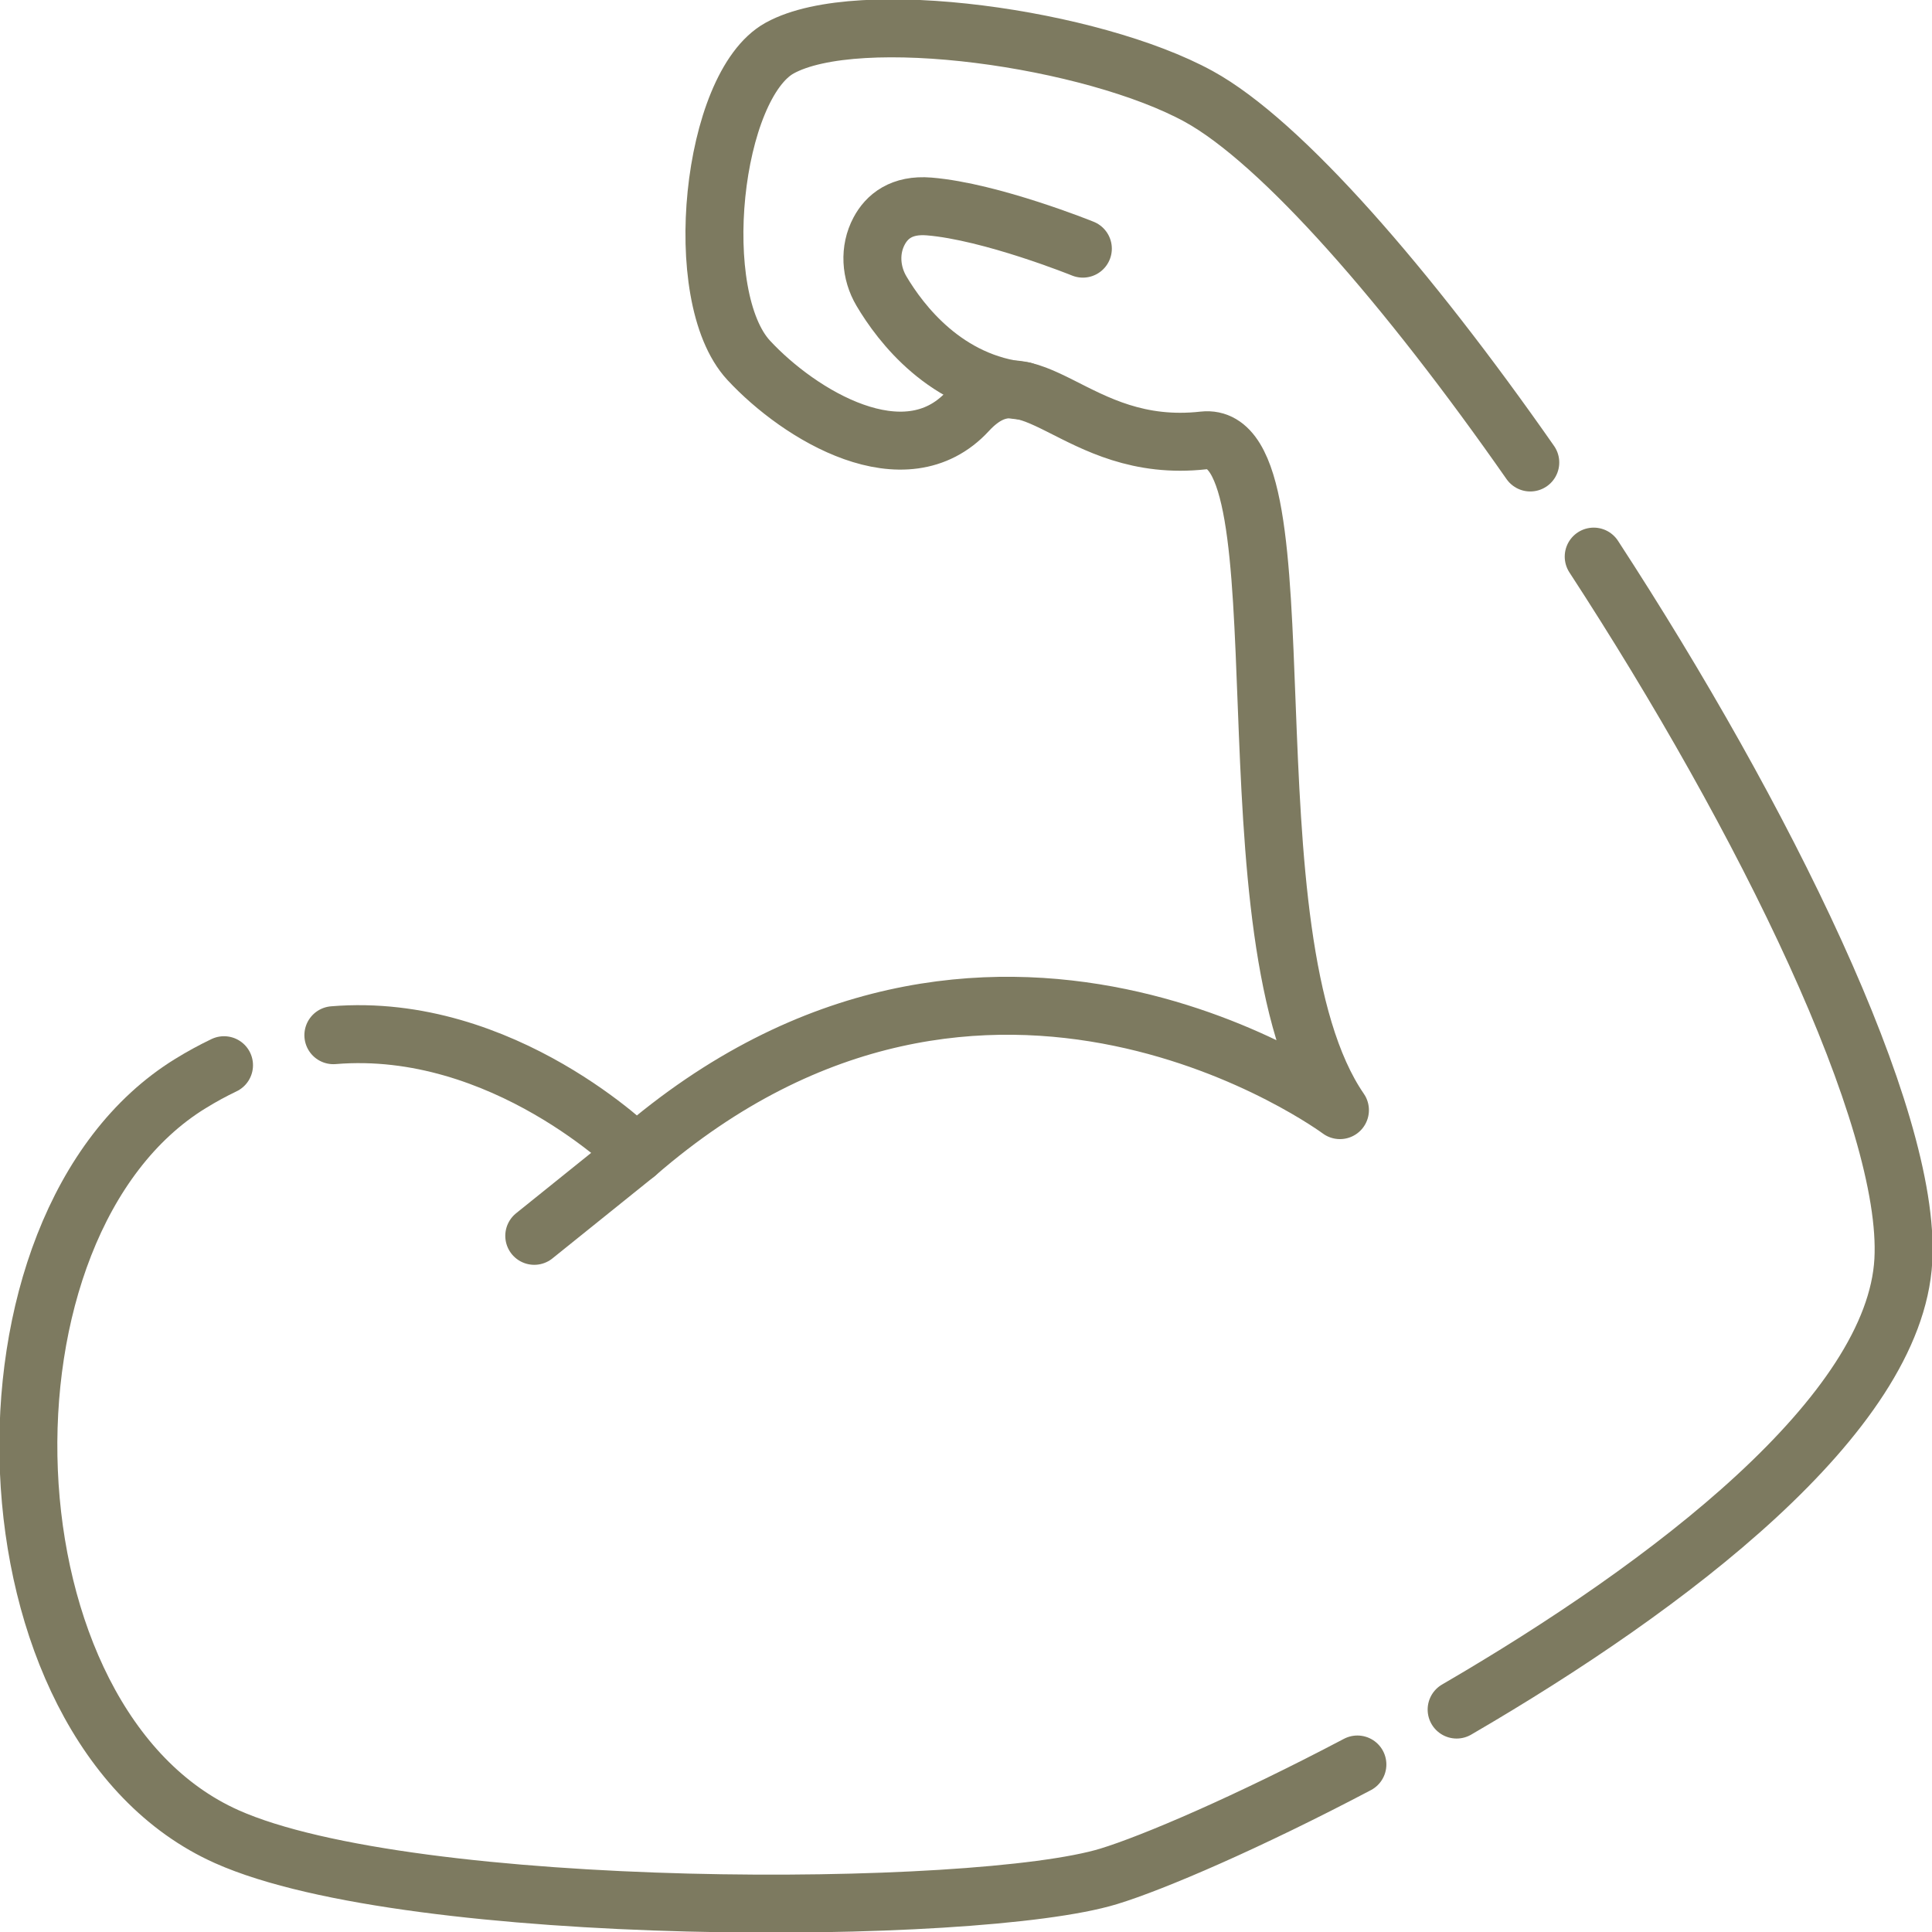
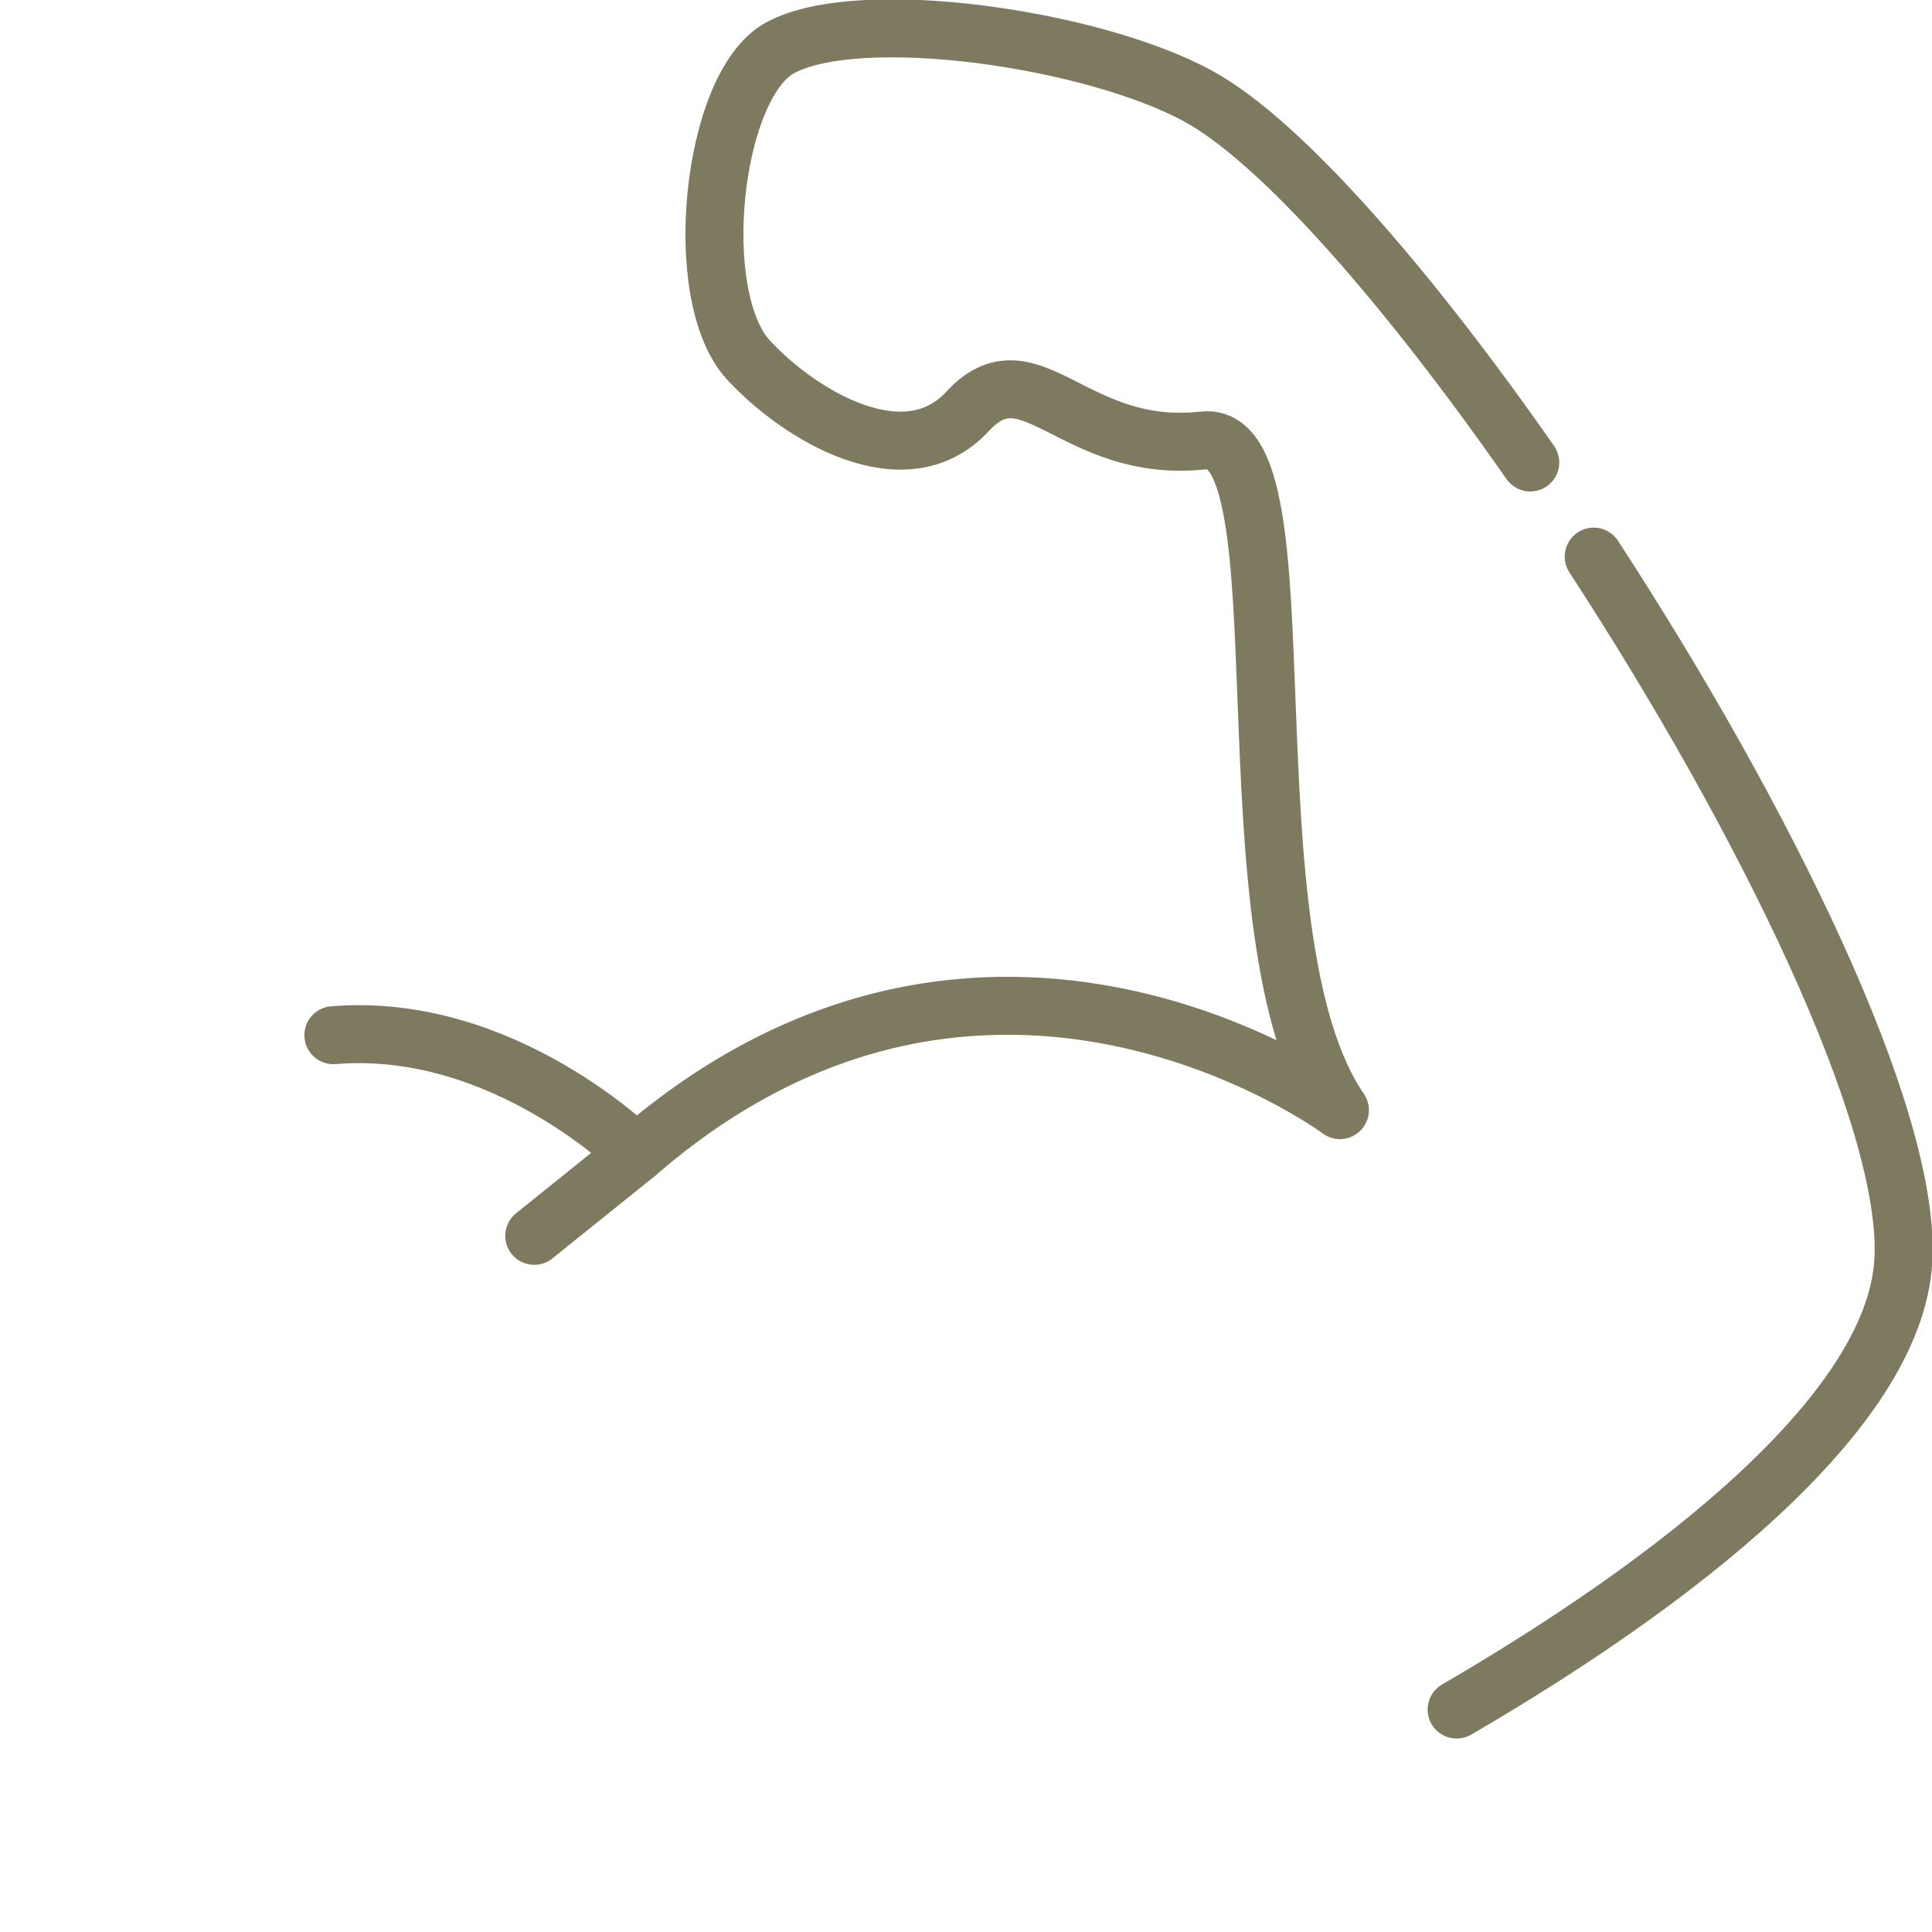
<svg xmlns="http://www.w3.org/2000/svg" width="60" height="60" viewBox="0 0 60 60" fill="none">
  <g clip-path="url(#clip0_16_665)">
    <path d="M45.237 53.092C51.84 49.251 58.846 43.926 59.11 39.14C59.355 34.697 54.78 25.399 49.494 17.286" stroke="#7D7A60" stroke-width="1.8" stroke-miterlimit="10" stroke-linecap="round" stroke-linejoin="round" />
-     <path d="M6.957 33.081C6.612 33.246 6.265 33.434 5.916 33.649C-1.212 38.031 -0.715 53.576 7.042 57.039C12.78 59.601 30.329 59.523 34.428 58.273C35.811 57.852 38.76 56.587 42.155 54.798" stroke="#7D7A60" stroke-width="1.8" stroke-miterlimit="10" stroke-linecap="round" stroke-linejoin="round" />
    <path d="M47.524 14.363C43.712 8.904 39.798 4.406 37.228 2.995C33.938 1.19 26.665 0.146 24.217 1.491C22.101 2.654 21.412 9.203 23.251 11.189C24.831 12.894 28.105 14.882 30.05 12.775C31.994 10.669 33.34 14.13 37.378 13.678C40.701 13.307 37.874 29.059 41.613 34.476C41.613 34.476 30.679 26.351 19.762 35.83C19.762 35.83 15.639 31.71 10.353 32.149" stroke="#7D7A60" stroke-width="1.8" stroke-miterlimit="10" stroke-linecap="round" stroke-linejoin="round" />
    <path d="M16.592 38.38L19.762 35.83" stroke="#7D7A60" stroke-width="1.8" stroke-miterlimit="10" stroke-linecap="round" stroke-linejoin="round" />
-     <path d="M31.797 12.142C29.381 11.903 27.97 10.047 27.375 9.041C27.037 8.47 26.99 7.76 27.302 7.175C27.541 6.726 27.995 6.342 28.855 6.412C30.788 6.571 33.629 7.722 33.629 7.722" stroke="#7D7A60" stroke-width="1.8" stroke-miterlimit="10" stroke-linecap="round" stroke-linejoin="round" />
  </g>
  <defs>
    <clipPath id="clip0_16_665">
      <rect width="60" height="60" fill="white" />
    </clipPath>
  </defs>
</svg>